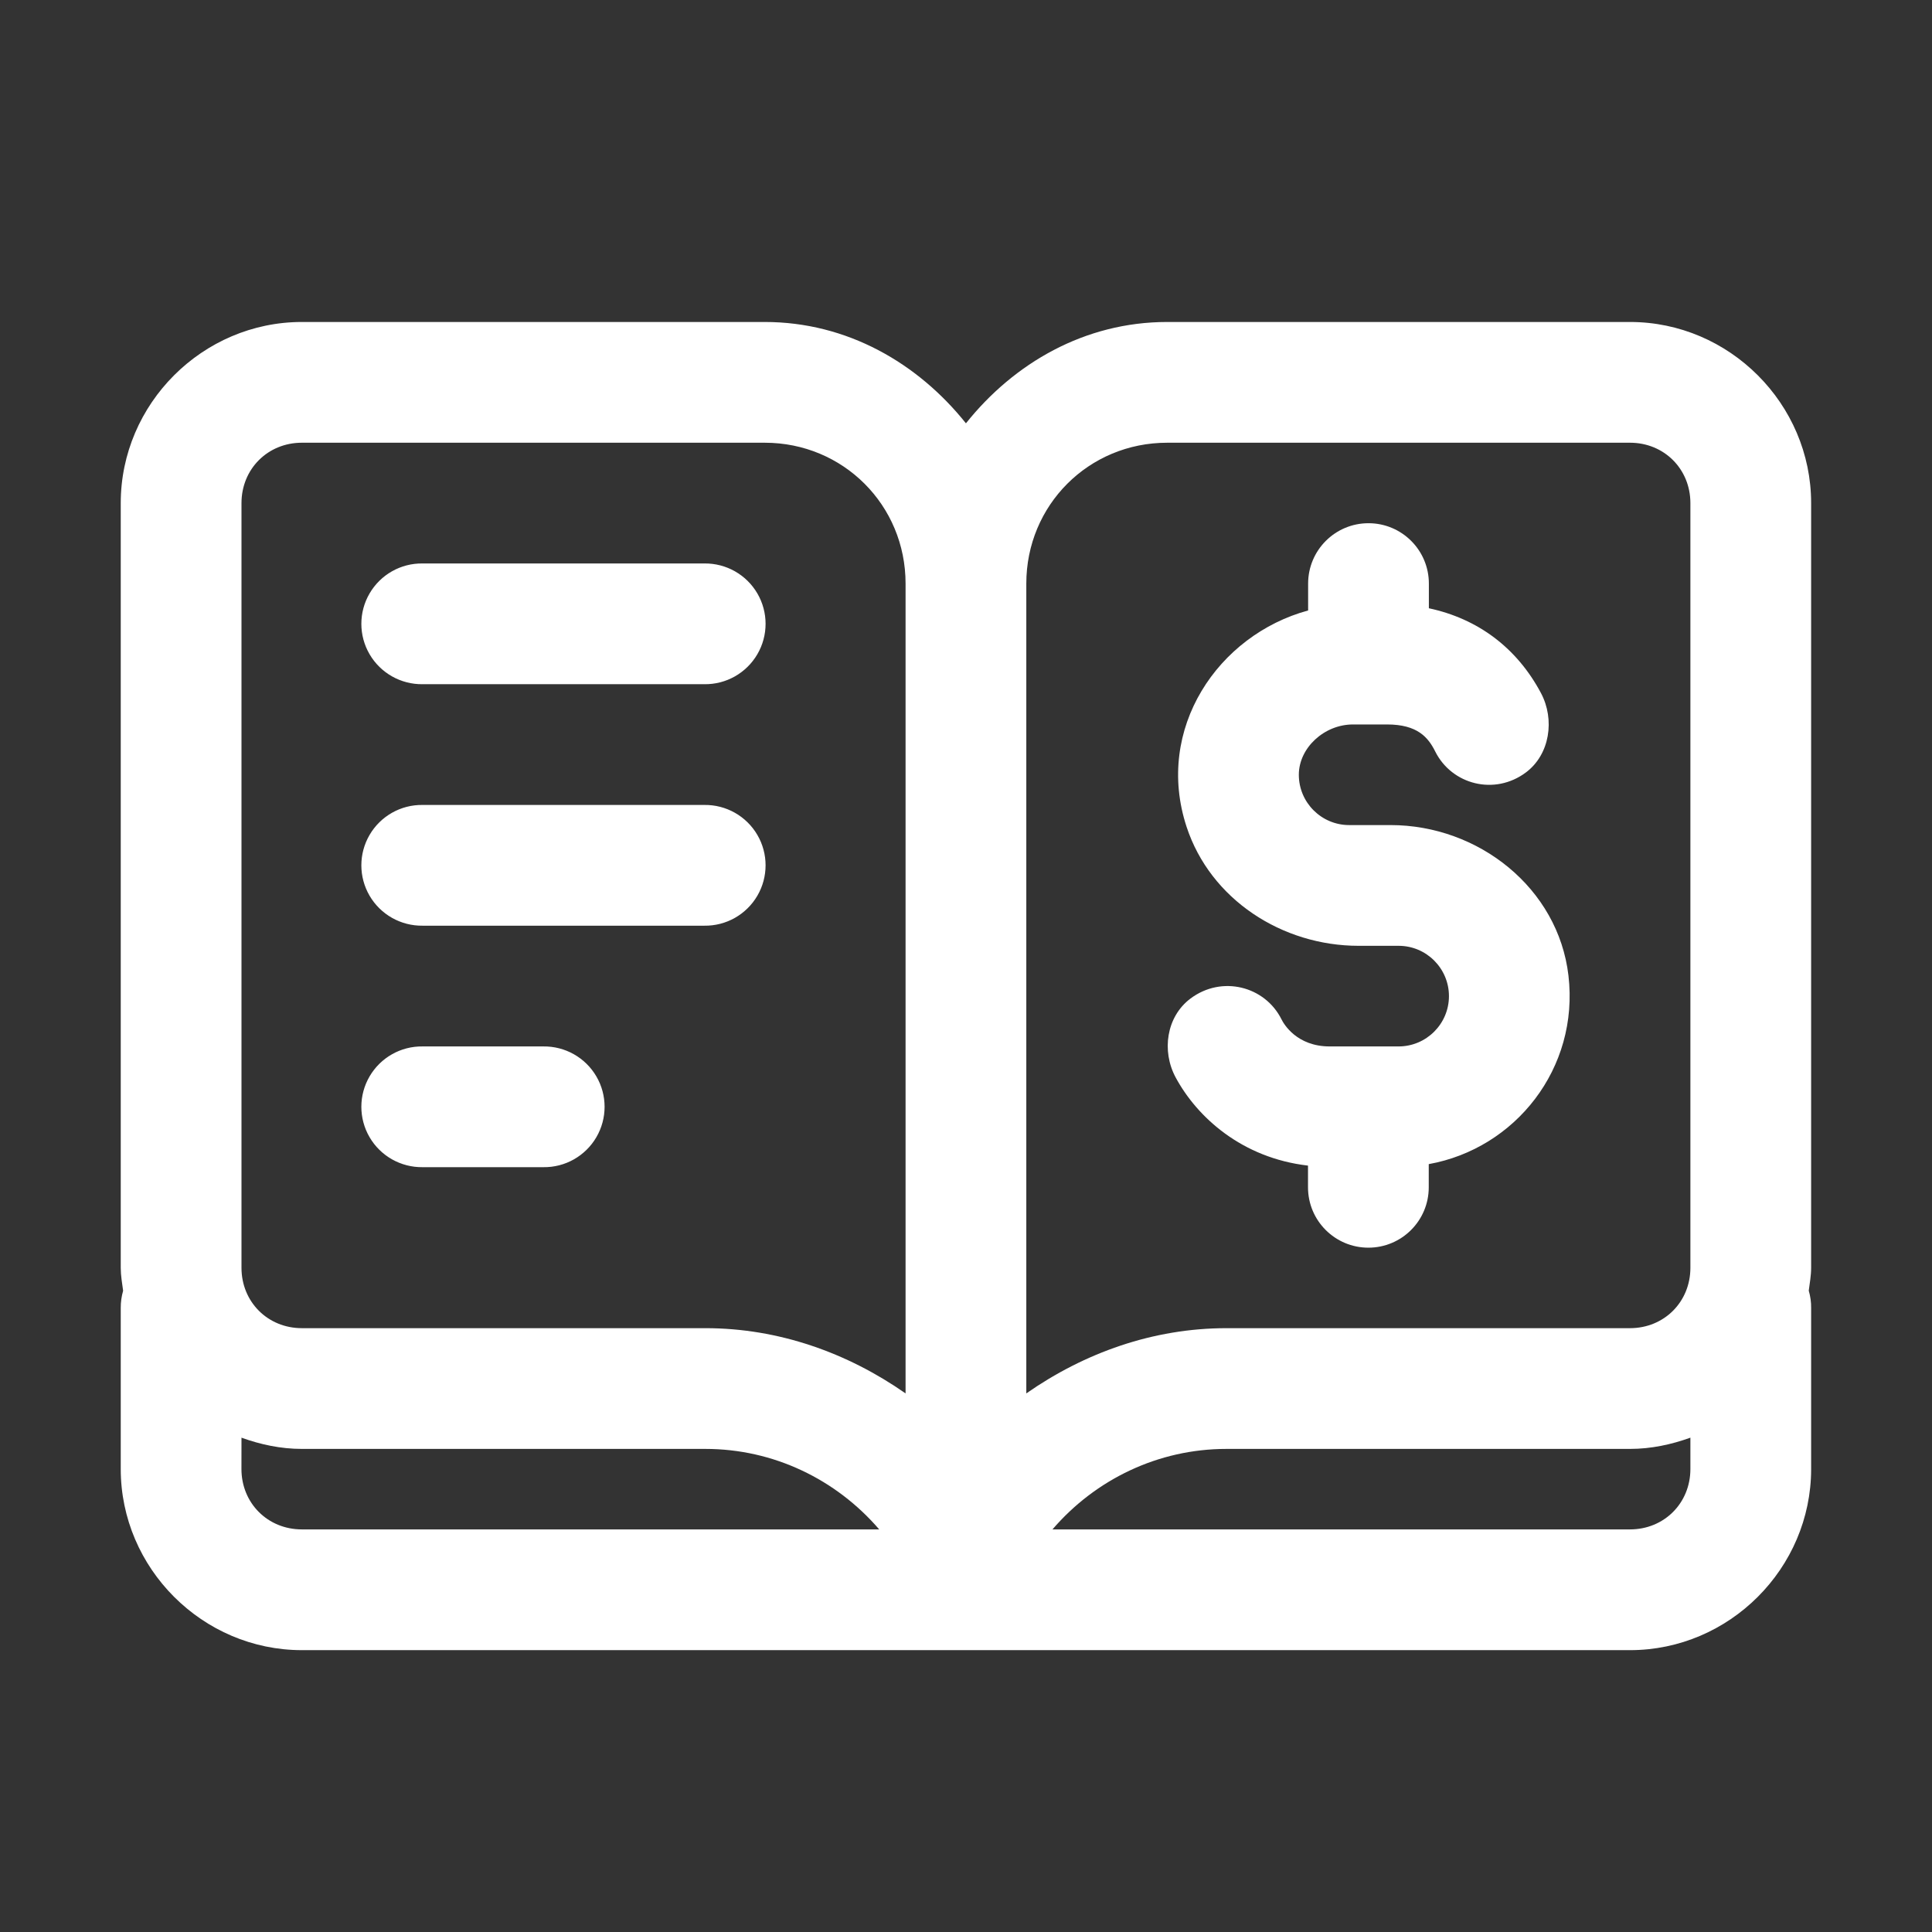
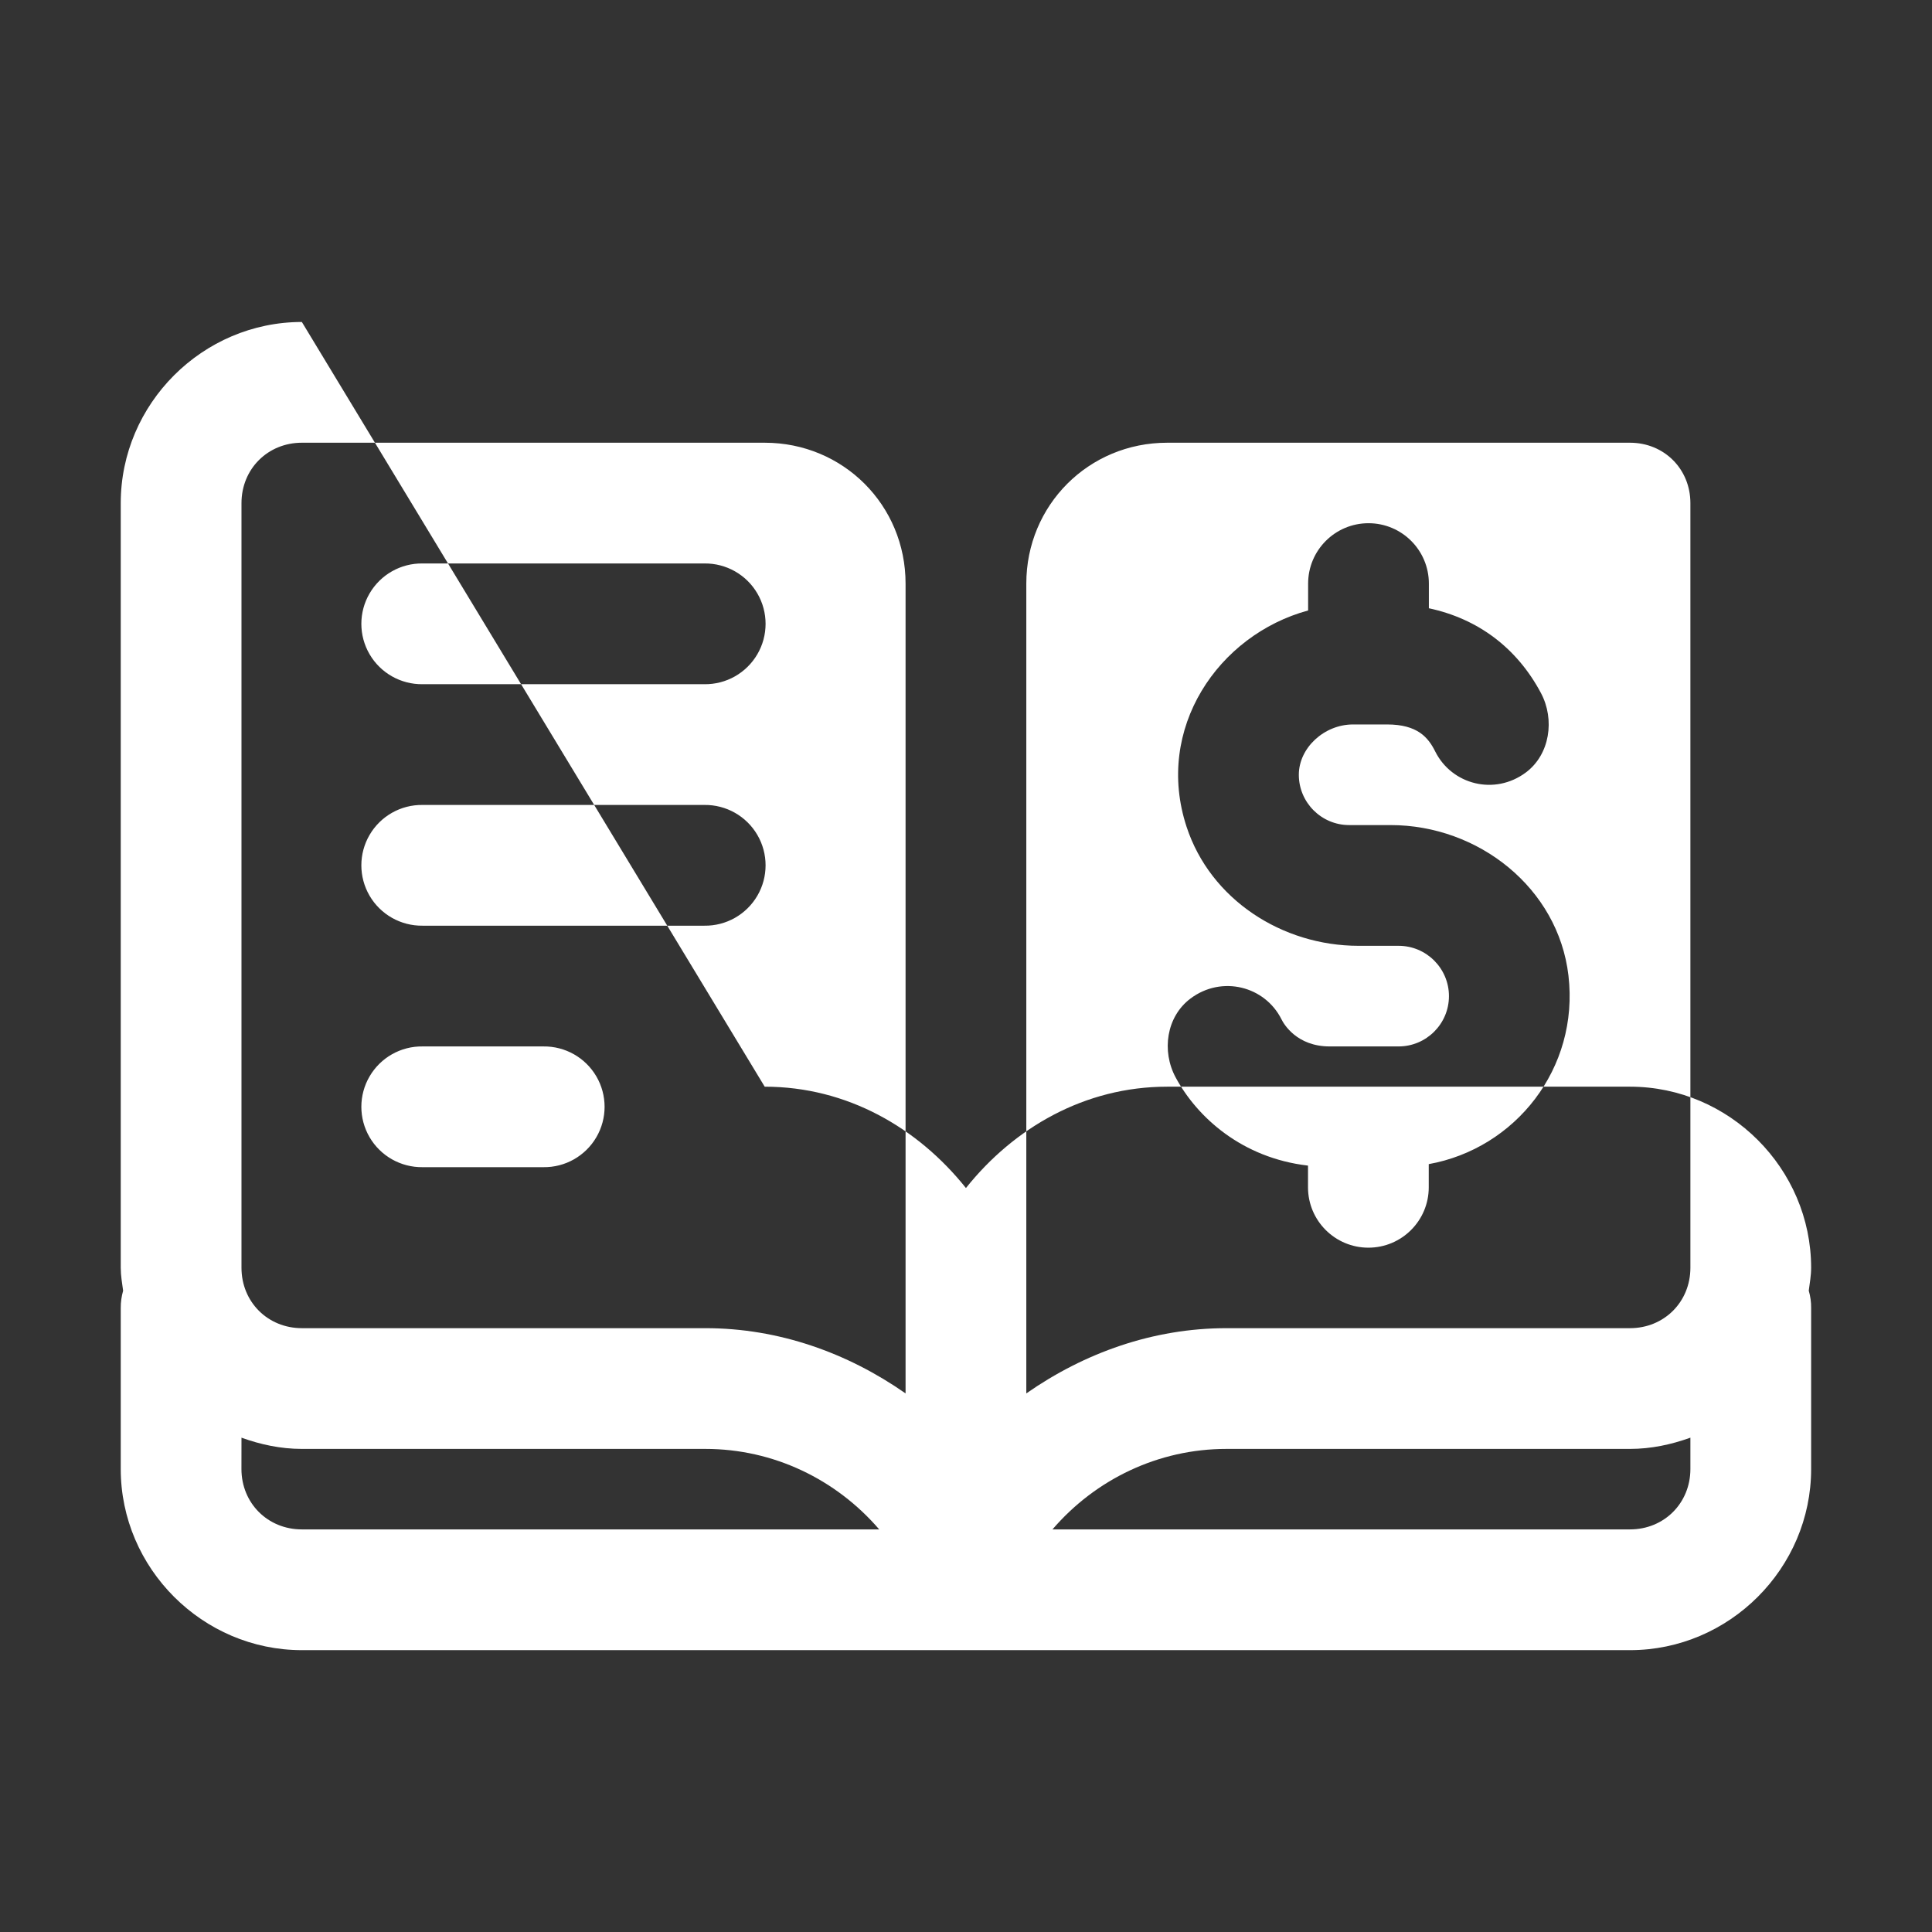
<svg xmlns="http://www.w3.org/2000/svg" viewBox="0,0,256,256" width="96px" height="96px" fill-rule="nonzero">
  <rect x="0" y="0" width="256" height="256" fill="#333333" stroke="none" />
  <g fill="#ffffff" fill-rule="nonzero" stroke="none" stroke-width="1" stroke-linecap="butt" stroke-linejoin="miter" stroke-miterlimit="10" stroke-dasharray="" stroke-dashoffset="0" font-family="none" font-weight="none" font-size="none" text-anchor="none" style="mix-blend-mode: normal">
    <g transform="scale(5.333,5.333)">
-       <path d="M7.5,8c-2.467,0 -4.5,2.033 -4.5,4.5v19c0,0.195 0.034,0.382 0.059,0.57c-0.04,0.14 -0.06,0.284 -0.059,0.43v4c0,2.467 2.033,4.5 4.5,4.5h33c2.467,0 4.5,-2.033 4.5,-4.5v-4c0.002,-0.146 -0.018,-0.291 -0.059,-0.432c0.024,-0.188 0.059,-0.374 0.059,-0.568v-19c0,-2.467 -2.033,-4.5 -4.5,-4.5h-11.5c-2.048,0 -3.806,1.022 -5,2.518c-1.194,-1.495 -2.952,-2.518 -5,-2.518zM7.5,11h11.5c1.95,0 3.5,1.55 3.5,3.5v20.121c-1.441,-1.007 -3.149,-1.621 -4.973,-1.621h-10.027c-0.847,0 -1.5,-0.653 -1.5,-1.5v-19c0,-0.847 0.653,-1.5 1.5,-1.5zM29,11h11.5c0.847,0 1.5,0.653 1.5,1.5v19c0,0.847 -0.653,1.5 -1.5,1.5h-10.027c-1.824,0 -3.531,0.614 -4.973,1.621v-20.121c0,-1.95 1.55,-3.5 3.5,-3.5zM34.002,13c-0.828,0 -1.5,0.671 -1.5,1.5v0.668c-2.234,0.607 -3.821,2.937 -3.02,5.375c0.593,1.806 2.374,2.957 4.275,2.957h0.994c0.689,0 1.25,0.561 1.25,1.25c0,0.689 -0.562,1.25 -1.252,1.25h-1.711c-0.82,0 -1.142,-0.56 -1.197,-0.672c-0.412,-0.826 -1.484,-1.101 -2.262,-0.518c-0.599,0.45 -0.723,1.304 -0.367,1.963c0.534,0.988 1.646,1.998 3.287,2.188v0.539c0,0.829 0.672,1.5 1.5,1.5c0.828,0 1.5,-0.671 1.5,-1.5v-0.576c2.146,-0.385 3.742,-2.376 3.471,-4.686c-0.255,-2.173 -2.233,-3.738 -4.42,-3.738h-1.029c-0.689,0 -1.25,-0.561 -1.25,-1.25c0,-0.666 0.629,-1.25 1.346,-1.25h0.846c0.758,0 1.023,0.323 1.197,0.672c0.412,0.824 1.476,1.1 2.252,0.521c0.597,-0.445 0.725,-1.315 0.375,-1.973c-0.6,-1.127 -1.568,-1.847 -2.785,-2.107v-0.613c0,-0.829 -0.672,-1.5 -1.5,-1.5zM10.5,14c-0.541,-0.008 -1.044,0.277 -1.317,0.744c-0.273,0.467 -0.273,1.045 0,1.512c0.273,0.467 0.776,0.751 1.317,0.744h7c0.541,0.008 1.044,-0.277 1.317,-0.744c0.273,-0.467 0.273,-1.045 0,-1.512c-0.273,-0.467 -0.776,-0.751 -1.317,-0.744zM10.5,20c-0.541,-0.008 -1.044,0.277 -1.317,0.744c-0.273,0.467 -0.273,1.045 0,1.512c0.273,0.467 0.776,0.751 1.317,0.744h7c0.541,0.008 1.044,-0.277 1.317,-0.744c0.273,-0.467 0.273,-1.045 0,-1.512c-0.273,-0.467 -0.776,-0.751 -1.317,-0.744zM10.5,26c-0.541,-0.008 -1.044,0.277 -1.317,0.744c-0.273,0.467 -0.273,1.045 0,1.512c0.273,0.467 0.776,0.751 1.317,0.744h3c0.541,0.008 1.044,-0.277 1.317,-0.744c0.273,-0.467 0.273,-1.045 0,-1.512c-0.273,-0.467 -0.776,-0.751 -1.317,-0.744zM6,35.721c0.472,0.17 0.973,0.279 1.5,0.279h10.027c1.69,0 3.247,0.755 4.318,2h-14.346c-0.847,0 -1.5,-0.653 -1.5,-1.5zM42,35.721v0.779c0,0.847 -0.653,1.5 -1.5,1.5h-14.35c1.071,-1.246 2.631,-2 4.322,-2h10.027c0.527,0 1.028,-0.109 1.5,-0.279z" />
+       <path d="M7.5,8c-2.467,0 -4.5,2.033 -4.5,4.5v19c0,0.195 0.034,0.382 0.059,0.57c-0.04,0.14 -0.06,0.284 -0.059,0.43v4c0,2.467 2.033,4.5 4.5,4.5h33c2.467,0 4.5,-2.033 4.5,-4.5v-4c0.002,-0.146 -0.018,-0.291 -0.059,-0.432c0.024,-0.188 0.059,-0.374 0.059,-0.568c0,-2.467 -2.033,-4.5 -4.5,-4.5h-11.5c-2.048,0 -3.806,1.022 -5,2.518c-1.194,-1.495 -2.952,-2.518 -5,-2.518zM7.5,11h11.5c1.95,0 3.5,1.55 3.5,3.5v20.121c-1.441,-1.007 -3.149,-1.621 -4.973,-1.621h-10.027c-0.847,0 -1.5,-0.653 -1.5,-1.5v-19c0,-0.847 0.653,-1.5 1.5,-1.5zM29,11h11.5c0.847,0 1.5,0.653 1.5,1.5v19c0,0.847 -0.653,1.5 -1.5,1.5h-10.027c-1.824,0 -3.531,0.614 -4.973,1.621v-20.121c0,-1.95 1.55,-3.5 3.5,-3.5zM34.002,13c-0.828,0 -1.5,0.671 -1.5,1.5v0.668c-2.234,0.607 -3.821,2.937 -3.02,5.375c0.593,1.806 2.374,2.957 4.275,2.957h0.994c0.689,0 1.25,0.561 1.25,1.25c0,0.689 -0.562,1.25 -1.252,1.25h-1.711c-0.82,0 -1.142,-0.56 -1.197,-0.672c-0.412,-0.826 -1.484,-1.101 -2.262,-0.518c-0.599,0.45 -0.723,1.304 -0.367,1.963c0.534,0.988 1.646,1.998 3.287,2.188v0.539c0,0.829 0.672,1.5 1.5,1.5c0.828,0 1.5,-0.671 1.5,-1.5v-0.576c2.146,-0.385 3.742,-2.376 3.471,-4.686c-0.255,-2.173 -2.233,-3.738 -4.42,-3.738h-1.029c-0.689,0 -1.25,-0.561 -1.25,-1.25c0,-0.666 0.629,-1.25 1.346,-1.25h0.846c0.758,0 1.023,0.323 1.197,0.672c0.412,0.824 1.476,1.1 2.252,0.521c0.597,-0.445 0.725,-1.315 0.375,-1.973c-0.6,-1.127 -1.568,-1.847 -2.785,-2.107v-0.613c0,-0.829 -0.672,-1.5 -1.5,-1.5zM10.5,14c-0.541,-0.008 -1.044,0.277 -1.317,0.744c-0.273,0.467 -0.273,1.045 0,1.512c0.273,0.467 0.776,0.751 1.317,0.744h7c0.541,0.008 1.044,-0.277 1.317,-0.744c0.273,-0.467 0.273,-1.045 0,-1.512c-0.273,-0.467 -0.776,-0.751 -1.317,-0.744zM10.5,20c-0.541,-0.008 -1.044,0.277 -1.317,0.744c-0.273,0.467 -0.273,1.045 0,1.512c0.273,0.467 0.776,0.751 1.317,0.744h7c0.541,0.008 1.044,-0.277 1.317,-0.744c0.273,-0.467 0.273,-1.045 0,-1.512c-0.273,-0.467 -0.776,-0.751 -1.317,-0.744zM10.5,26c-0.541,-0.008 -1.044,0.277 -1.317,0.744c-0.273,0.467 -0.273,1.045 0,1.512c0.273,0.467 0.776,0.751 1.317,0.744h3c0.541,0.008 1.044,-0.277 1.317,-0.744c0.273,-0.467 0.273,-1.045 0,-1.512c-0.273,-0.467 -0.776,-0.751 -1.317,-0.744zM6,35.721c0.472,0.17 0.973,0.279 1.5,0.279h10.027c1.69,0 3.247,0.755 4.318,2h-14.346c-0.847,0 -1.5,-0.653 -1.5,-1.5zM42,35.721v0.779c0,0.847 -0.653,1.5 -1.5,1.5h-14.35c1.071,-1.246 2.631,-2 4.322,-2h10.027c0.527,0 1.028,-0.109 1.5,-0.279z" />
    </g>
  </g>
</svg>